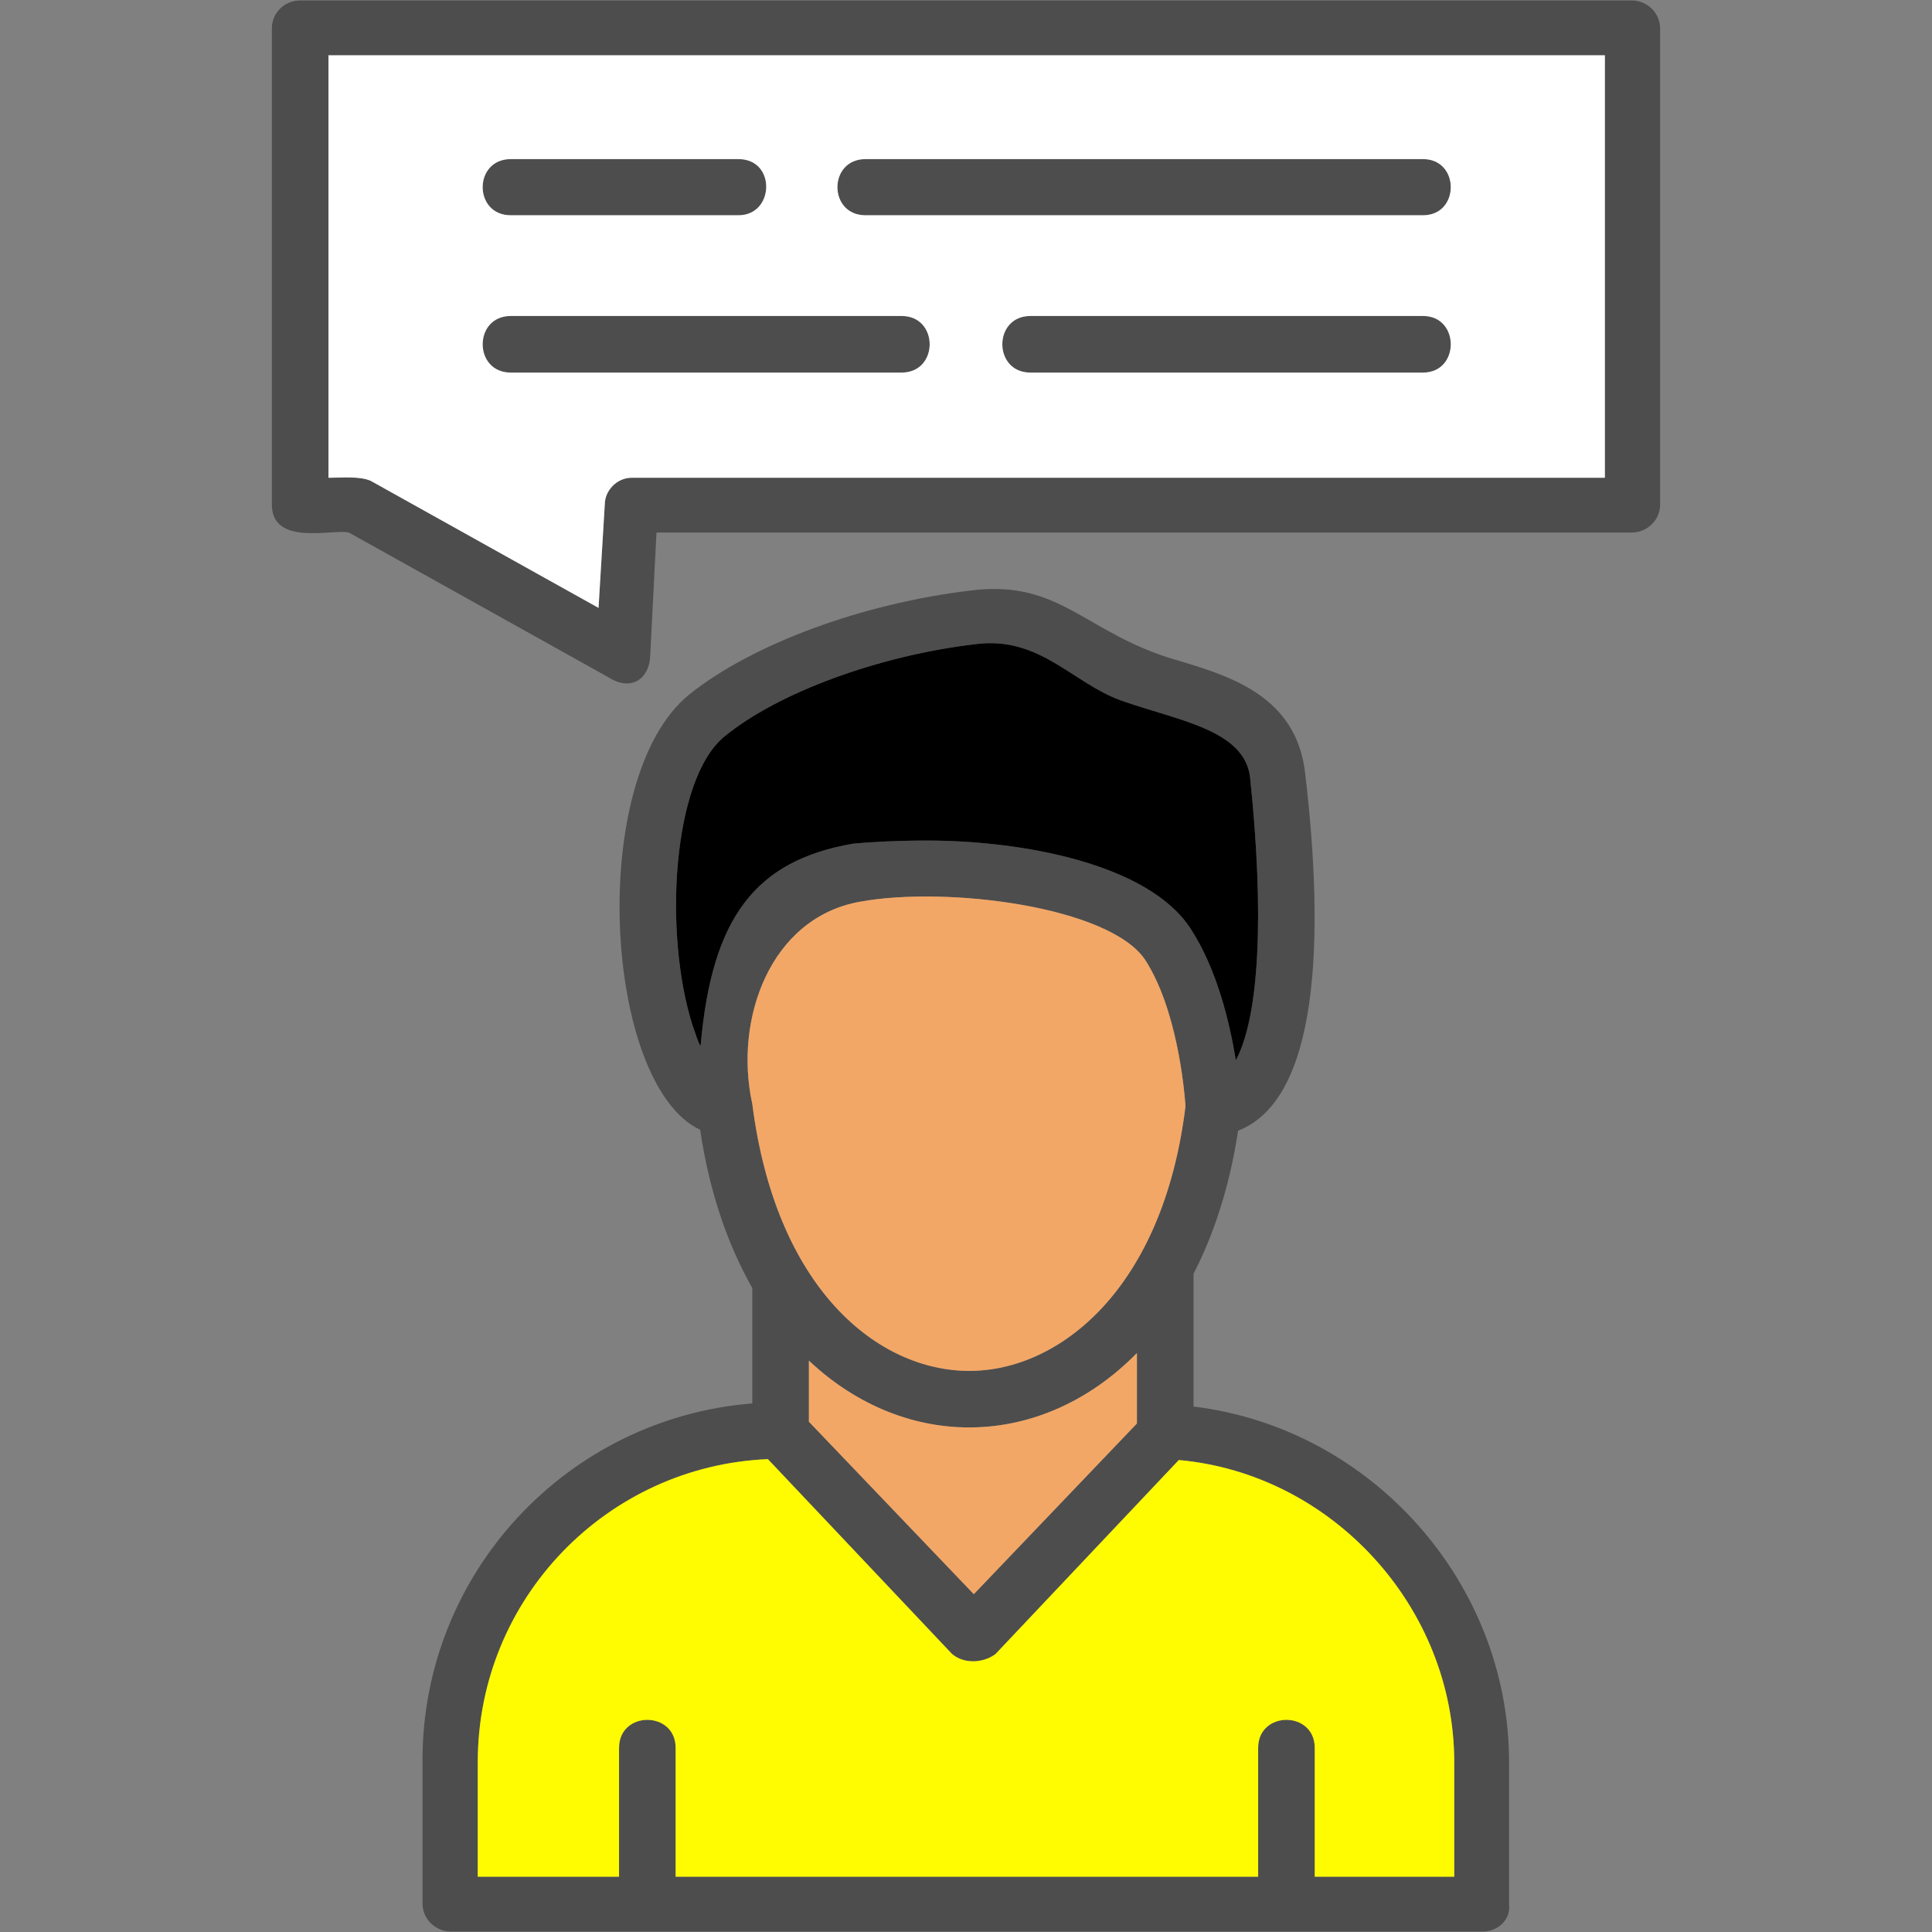
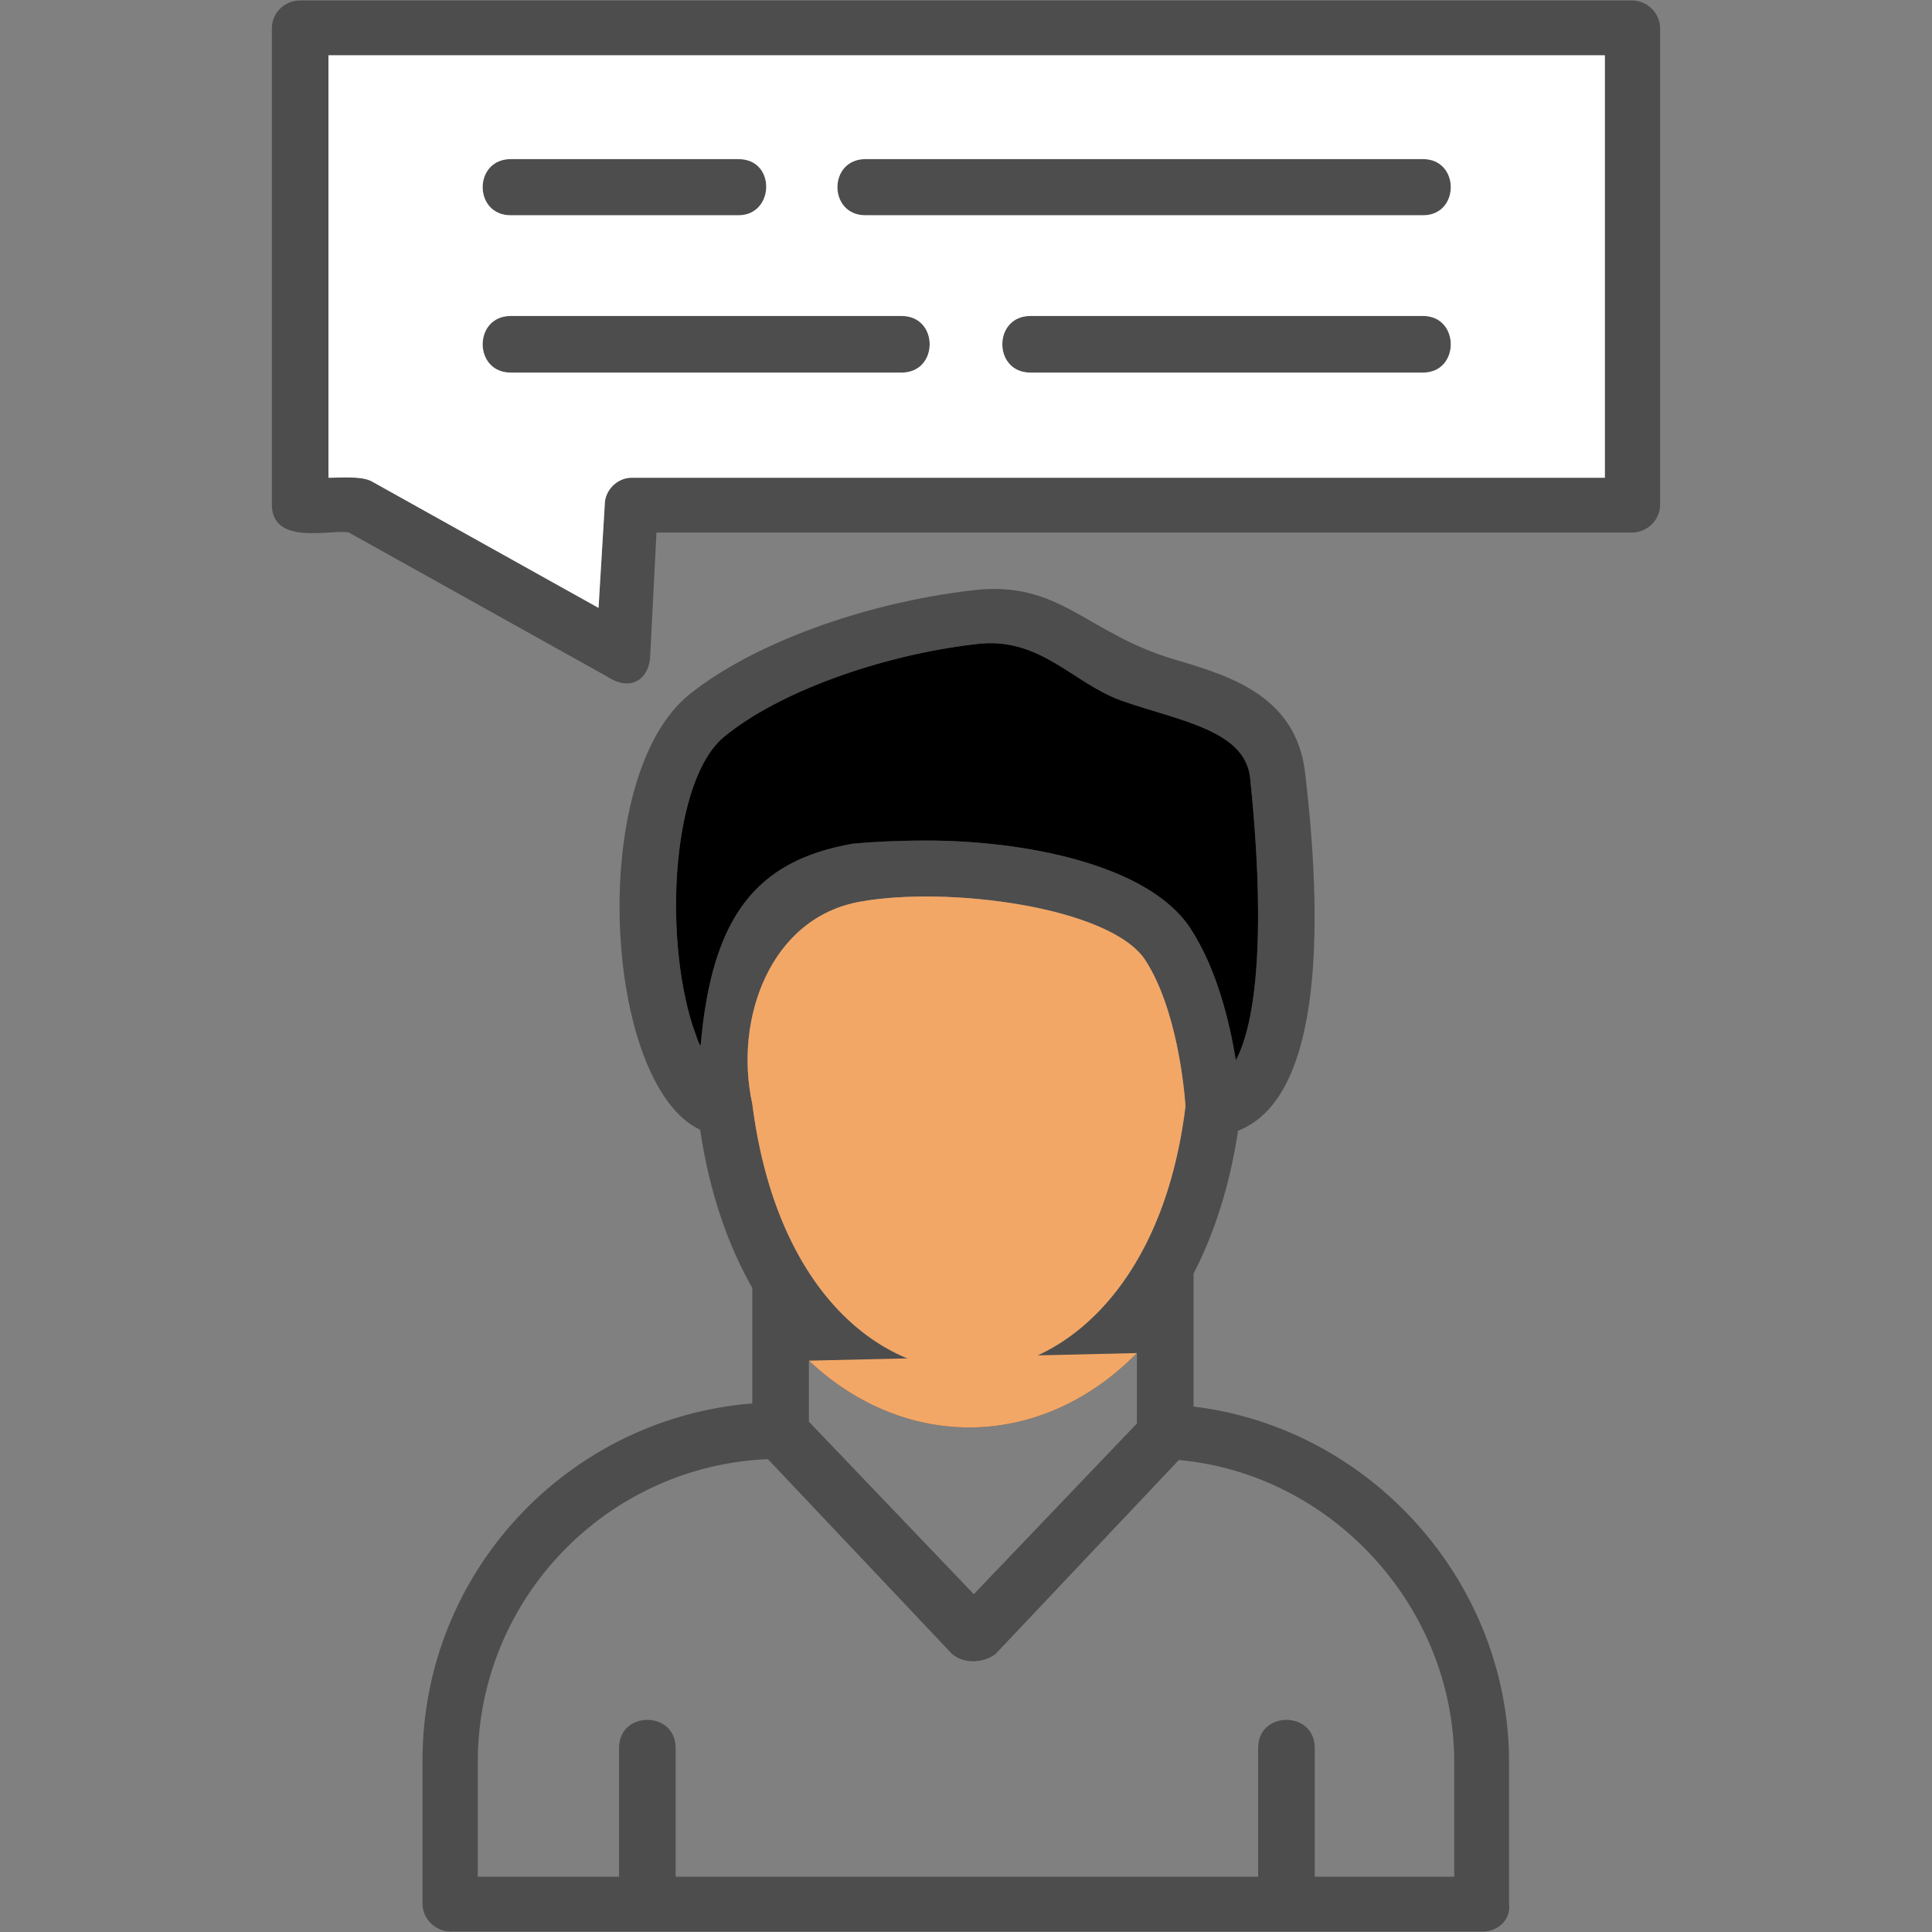
<svg xmlns="http://www.w3.org/2000/svg" xml:space="preserve" width="43.349mm" height="43.349mm" version="1.1" style="shape-rendering:geometricPrecision; text-rendering:geometricPrecision; image-rendering:optimizeQuality; fill-rule:evenodd; clip-rule:evenodd" viewBox="0 0 4335 4335">
  <rect x="0" y="0" width="4335" height="4335" fill="#808080" stroke="none" />
  <defs>
    <style type="text/css">
   
    .fil4 {fill:#00AB94}
    .fil0 {fill:#4D4D4D}
    .fil2 {fill:#99A4AC}
    .fil1 {fill:#D9F2F2}
    .fil3 {fill:#F3A766}
   
  </style>
  </defs>
  <g id="Layer_x0020_1">
    <path class="fil0" d="M3193 483l-1251 0c-84,0 -84,-126 0,-126l1251 0c83,0 83,126 0,126zm134 3851l-2315 0c-35,0 -64,-28 -64,-63l0 -321c0,-422 326,-768 740,-801l0 -259c-54,-95 -96,-213 -117,-355 -216,-101 -256,-790 -24,-977 141,-113 388,-204 631,-233 205,-26 257,100 472,159 116,35 257,81 278,247 46,385 29,737 -150,806 -19,125 -54,232 -100,321l0 298c397,48 708,393 708,798l0 320c4,32 -24,60 -59,60zm-1604 -1060c-360,15 -651,312 -651,680l0 257 317 0 0 -289c0,-84 127,-84 127,0l0 289 1307 0 0 -289c0,-84 127,-84 127,0l0 289 313 0 0 -257c0,-348 -274,-647 -618,-678l-411 435c-24,19 -69,25 -98,0l-413 -437zm92 -84l370 387 366 -383 0 -158c-212,216 -517,223 -736,17l0 137zm-127 -713c53,416 282,599 487,599 203,0 435,-185 485,-594 -3,-43 -20,-220 -91,-329 -81,-119 -444,-165 -638,-130 -202,35 -285,263 -243,454zm391 -591c215,0 497,52 592,197 60,92 88,211 102,296 53,-99 64,-328 32,-634 -12,-108 -162,-128 -289,-173 -109,-39 -182,-144 -324,-127 -218,25 -447,109 -567,208 -116,95 -137,440 -71,648 7,18 11,36 18,46 25,-289 123,-416 342,-454 42,-4 102,-7 165,-7zm-715 -367l-581 -324c-35,-9 -173,32 -173,-63l0 -1068c0,-35 28,-63 64,-63l2987 0c35,0 64,28 64,63l0 1068c0,35 -29,63 -64,63l-2188 0 -14 275c-1,51 -41,84 -95,49zm-627 -447c29,0 71,-4 95,7l511 285 14 -232c0,-32 28,-60 60,-60l2184 0 0 -948 -2864 0 0 948zm2456 -236l-881 0c-84,0 -84,-127 0,-127l881 0c83,0 83,127 0,127zm-1170 0l-877 0c-84,0 -84,-127 0,-127l877 0c84,0 84,127 0,127zm-366 -353l-511 0c-84,0 -84,-126 0,-126l511 0c85,0 81,126 0,126z" id="id_101" />
    <path class="fil1" d="M3193 836l-881 0c-84,0 -84,-127 0,-127l881 0c83,0 83,127 0,127zm0 -353l-1251 0c-84,0 -84,-126 0,-126l1251 0c83,0 83,126 0,126zm-1776 589l2184 0 0 -948 -2864 0 0 948c29,0 71,-4 95,7l511 285 14 -232c0,-32 28,-60 60,-60zm606 -236l-877 0c-84,0 -84,-127 0,-127l877 0c84,0 84,127 0,127zm-366 -353l-511 0c-84,0 -84,-126 0,-126l511 0c85,0 81,126 0,126z" id="id_102" style="fill: rgb(255, 255, 255);" />
    <path class="fil2" d="M2805 1745c-12,-108 -162,-128 -289,-173 -109,-39 -182,-144 -324,-127 -218,25 -447,109 -567,208 -116,95 -137,440 -71,648 7,18 11,36 18,46 25,-289 123,-416 342,-454 42,-4 102,-7 165,-7 215,0 497,52 592,197 60,92 88,211 102,296 53,-99 64,-328 32,-634z" id="id_103" style="fill: rgb(0, 0, 0);" />
    <path class="fil3" d="M2569 2153c-81,-119 -444,-165 -638,-130 -202,35 -285,263 -243,454 53,416 282,599 487,599 203,0 435,-185 485,-594 -3,-43 -20,-220 -91,-329z" id="id_104" />
-     <path class="fil3" d="M2551 3036c-212,216 -517,223 -736,17l0 137 370 387 366 -383 0 -158z" id="id_105" />
-     <path class="fil4" d="M2234 3711c-24,19 -69,25 -98,0l-413 -437c-360,15 -651,312 -651,680l0 257 317 0 0 -289c0,-84 127,-84 127,0l0 289 1307 0 0 -289c0,-84 127,-84 127,0l0 289 313 0 0 -257c0,-348 -274,-647 -618,-678l-411 435z" id="id_106" style="fill: rgb(255, 251, 0);" />
+     <path class="fil3" d="M2551 3036c-212,216 -517,223 -736,17z" id="id_105" />
  </g>
</svg>